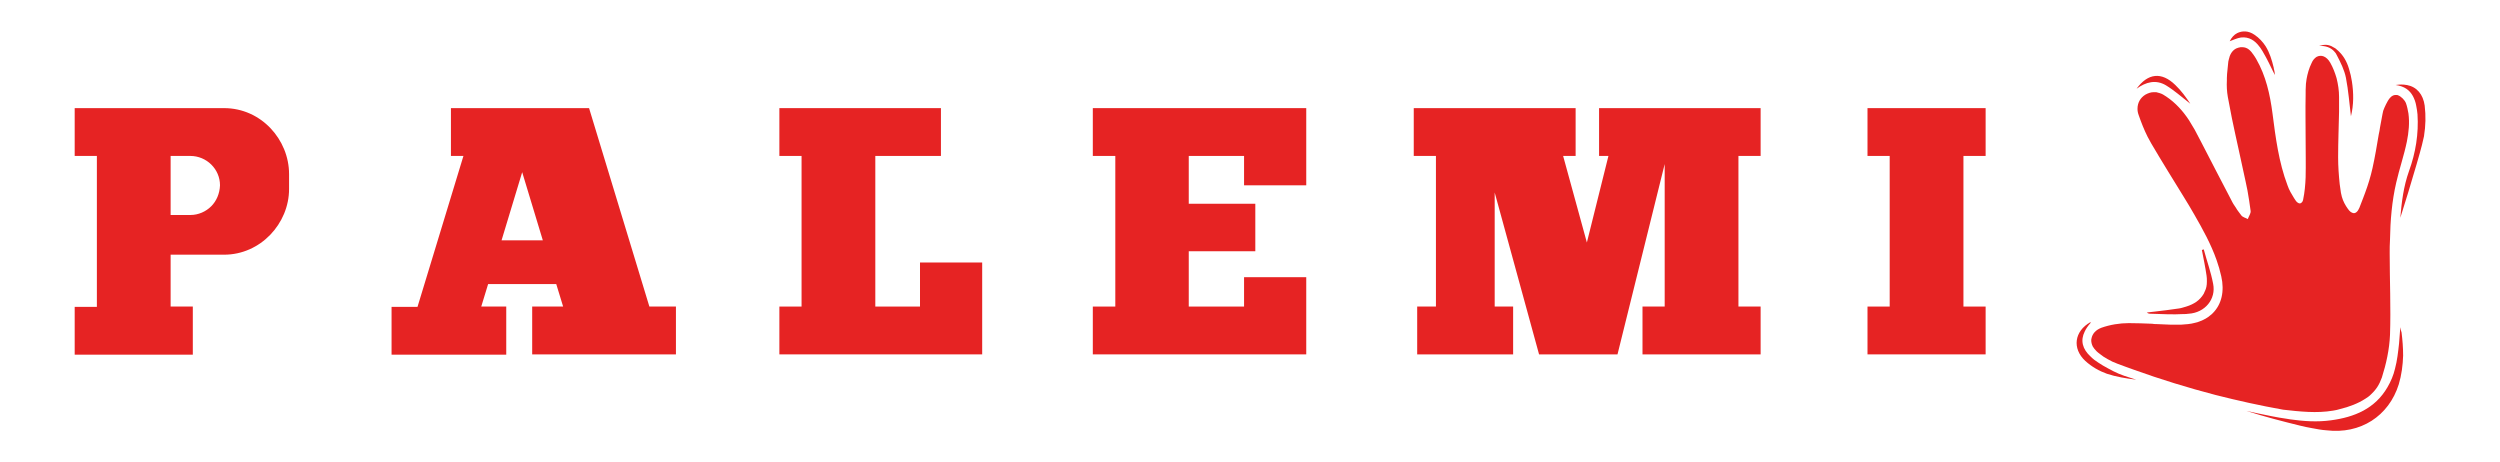
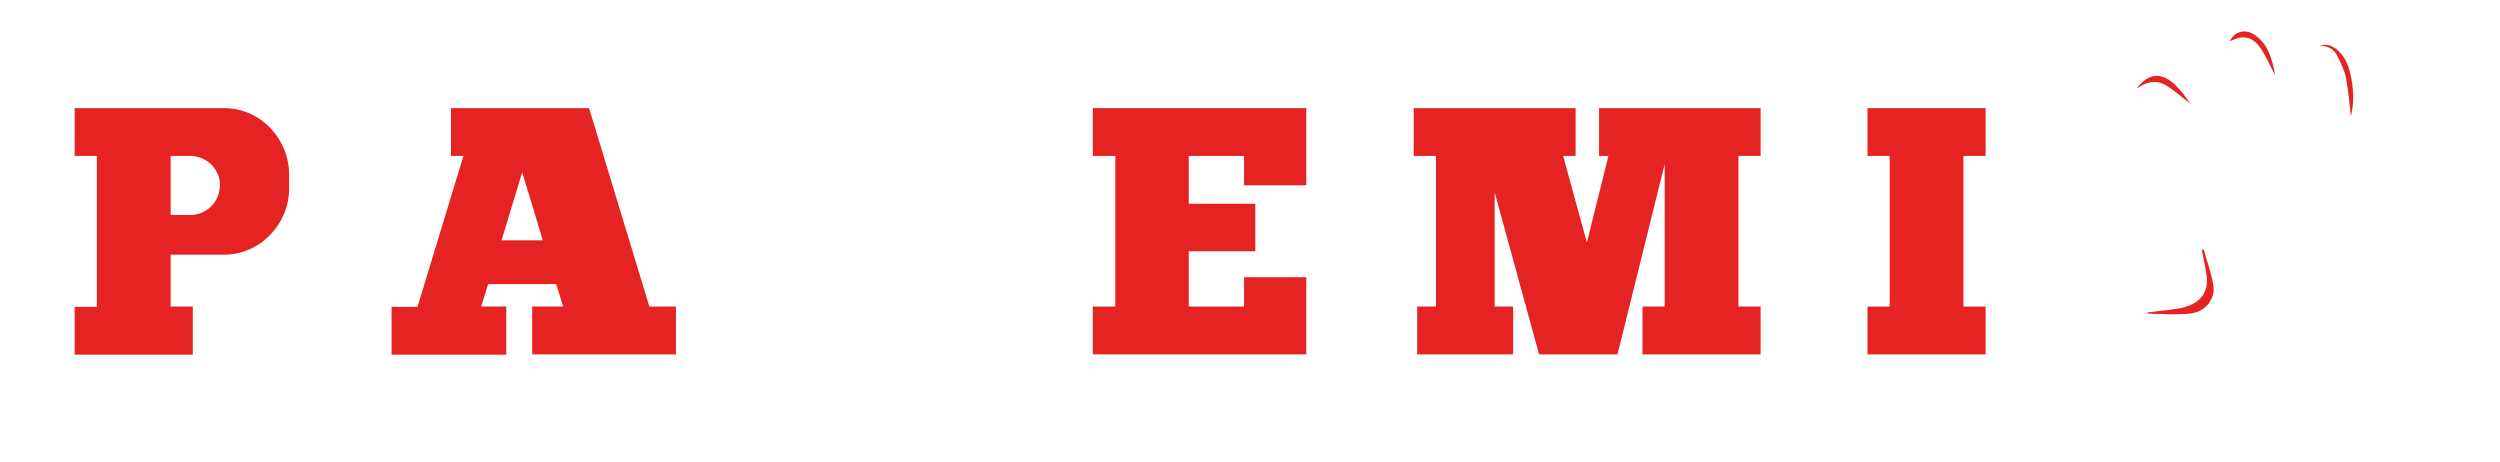
<svg xmlns="http://www.w3.org/2000/svg" id="Capa_1" x="0px" y="0px" viewBox="0 0 800 148" style="enable-background:new 0 0 800 148;" xml:space="preserve">
  <style type="text/css">	.st0{fill:#E62323;}	.st1{fill:#A6A6A6;}	.st2{fill:#FF3131;}</style>
  <g>
    <g>
-       <path class="st0" d="M768.1,104.7C768.1,104.7,768.1,104.7,768.1,104.7C768.1,104.7,768.1,104.7,768.1,104.7   c-0.1,1.7-0.3,3.5-0.4,5.2c-0.3,2.7-0.6,5.5-1.3,8.1c-0.5,2.1-1.3,4-2.4,5.9c-4,6.9-10.6,9.6-18.1,10.6c-4.4,0.6-8.7,0.3-13-0.3   c-0.4-0.1-0.8-0.1-1.2-0.2c-1.6-0.2-3.1-0.5-4.7-0.8c-1.5-0.3-3-0.6-4.4-0.9c-1.2-0.3-2.5-0.5-3.7-0.8c0,0,0,0,0,0c0,0,0,0,0,0   c5.6,1.8,11.4,3.3,17.1,4.7c1.3,0.3,2.5,0.6,3.8,0.8c1.6,0.3,3.1,0.6,4.7,0.7c10.8,1.3,19.9-4.5,23.1-14.7c0.9-3,1.3-6.1,1.4-9.2   c0-2.5-0.2-5-0.5-7.4C768.3,105.9,768.2,105.3,768.1,104.7z" />
      <path class="st0" d="M713.5,13.2c1.1-0.4,2.3-1,3.6-1.2c2.6-0.3,4.5,1,5.9,2.9c0.2,0.3,0.5,0.6,0.7,1c0.2,0.3,0.4,0.6,0.6,1   c1.2,2,2.2,4.2,3.3,6.4c0.1,0.2,0.3,0.5,0.4,0.7c0,0,0,0,0,0c0,0,0,0,0,0c-0.1-0.7-0.2-1.5-0.4-2.2c0,0,0-0.1,0-0.1   c-0.6-2.5-1.3-4.8-2.6-6.9c-0.9-1.4-2.1-2.7-3.6-3.7c-1.9-1.3-3.9-1.3-5.5-0.5C714.9,11.1,714.1,12,713.5,13.2   C713.5,13.2,713.5,13.2,713.5,13.2C713.5,13.2,713.5,13.2,713.5,13.2z" />
-       <path class="st0" d="M775.9,33.8c-0.5-3.6-2.5-6-5.7-6.6c0,0,0,0-0.1,0c-1-0.2-2.2-0.2-3.5,0c0,0,0,0,0,0c0,0,0,0,0,0   c2.9,0.4,4.5,1.7,5.5,3.5c0.5,0.9,0.9,2,1.1,3.2c0.2,0.9,0.3,1.8,0.4,2.7c0.4,6.2-0.6,12.3-2.7,18.1c-1.8,5-2.4,10.2-2.8,15   c0,0,0,0,0,0c0,0,0,0,0,0c1.7-5.4,3.5-11.2,5.2-17.1c0.3-1.2,0.7-2.3,1-3.5c0.2-0.9,0.5-1.7,0.7-2.6c0.1-0.6,0.3-1.1,0.4-1.7   c0.1-0.4,0.2-0.9,0.3-1.3c0,0,0,0,0-0.1C776.2,40.3,776.3,37.1,775.9,33.8z" />
-       <path class="st0" d="M746.6,131.4c0.8-0.1,1.5-0.3,2.2-0.5c2.9-0.7,5.8-1.8,8.1-3.3c0.3-0.2,0.6-0.4,0.9-0.6   c0.7-0.5,1.3-1.2,1.9-1.8c0.3-0.4,0.7-0.8,1-1.3c0.6-0.9,1.1-2,1.5-3.1c1.4-4.4,2.4-9,2.6-13.6c0.3-8.7-0.1-17.4-0.1-26.2   c0-1.4,0-2.8,0.1-4.3c0.1-6.1,0.6-12.3,2-18.3c1-4.4,2.5-8.7,3.4-13.1c0.6-3,0.9-6,0.5-9c-0.2-1.1-0.4-2.2-0.8-3.3   c-0.4-1-1.5-2.1-2.5-2.5c-0.1,0-0.2-0.1-0.3-0.1c0,0-0.1,0-0.1,0c-0.1,0-0.1,0-0.2,0c-0.1,0-0.3,0-0.4,0c-1,0.1-1.8,1-2.3,1.9   c-0.4,0.7-0.8,1.5-1.1,2.2c-0.3,0.6-0.5,1.3-0.6,2c-0.3,1.4-0.5,2.9-0.8,4.3c-0.1,0.7-0.2,1.4-0.4,2.2c-0.6,3.6-1.2,7.2-2,10.8   c-0.6,2.7-1.4,5.3-2.4,8c-0.2,0.5-0.4,1-0.6,1.6c-0.4,1-0.8,2.1-1.2,3.1c-0.5,1.2-1.2,1.8-1.9,1.7c-0.6-0.1-1.2-0.5-1.8-1.4   c-0.8-1.1-1.5-2.4-1.9-3.8c-0.1-0.4-0.2-0.9-0.3-1.3c-0.1-0.9-0.3-1.9-0.4-2.8c-0.3-2.9-0.5-5.7-0.5-8.6c0-4.8,0.2-9.7,0.3-14.5   c0-1.6,0-3.2,0-4.8c0-2-0.3-4-0.8-6c-0.5-1.7-1.1-3.3-2-4.9c-1.2-2.1-2.9-2.7-4.4-1.9c-0.6,0.4-1.2,1-1.6,2   c-0.8,1.6-1.3,3.4-1.6,5.1c-0.1,0.5-0.1,1-0.2,1.5c-0.1,1.3-0.1,2.5-0.1,3.8c-0.1,4.5,0,9,0,13.6c0,4.2,0.1,8.4,0,12.6   c-0.1,2.4-0.3,4.7-0.8,7.1c-0.1,0.3-0.1,0.5-0.3,0.7c-0.2,0.3-0.5,0.5-0.8,0.5c-0.2,0-0.4-0.1-0.7-0.3c-0.2-0.1-0.3-0.3-0.5-0.5   c-0.2-0.3-0.4-0.6-0.6-0.9c-0.8-1.3-1.6-2.6-2.1-4.1c-2.8-7.4-3.8-15.2-4.8-23c-0.8-6.1-2.1-12-5.2-17.4c-0.3-0.5-0.6-1-0.9-1.4   c-0.9-1.3-1.9-2.4-3.6-2.4c-0.1,0-0.3,0-0.5,0c-0.5,0.1-1,0.2-1.4,0.4c-1.4,0.7-2.1,2.1-2.4,3.6c-0.1,0.4-0.2,0.8-0.2,1.2   c-0.1,0.7-0.1,1.3-0.2,2c-0.1,0.9-0.2,1.8-0.2,2.7c0,0.2,0,0.5,0,0.7c-0.1,1.8,0,3.6,0.3,5.3c0.4,2.3,0.9,4.5,1.3,6.8   c1.4,6.8,3,13.6,4.4,20.3c0.2,1,0.4,1.9,0.6,2.9c0.4,2.2,0.7,4.3,1,6.5c0.1,0.8-0.6,1.7-0.9,2.6c-0.7-0.4-1.7-0.6-2.1-1.2   c-0.3-0.4-0.6-0.8-0.9-1.2c0,0,0,0,0,0c-0.3-0.4-0.6-0.8-0.8-1.2c0,0,0,0,0,0c-0.3-0.4-0.5-0.8-0.8-1.2c0,0,0,0,0,0   c-0.2-0.4-0.5-0.8-0.7-1.3c0,0,0,0,0,0c-3.3-6.2-6.4-12.4-9.6-18.5c-0.7-1.3-1.4-2.7-2.1-4c-0.6-1-1.2-2-1.8-3   c-1.9-2.9-4.3-5.6-7.3-7.6c-0.7-0.5-1.4-0.9-2.1-1.1c-0.4-0.1-0.7-0.2-1.1-0.3c-0.1,0-0.2,0-0.3,0c-0.2,0-0.4,0-0.6,0   c-0.8,0-1.7,0.3-2.6,0.8c-1.6,1-2.5,2.6-2.5,4.5c0,0.7,0.1,1.3,0.4,2.1c0.8,2.3,1.7,4.6,2.8,6.8c0.4,0.7,0.8,1.5,1.2,2.2   c3.4,5.8,6.9,11.4,10.4,17.1c1.2,1.9,2.3,3.8,3.4,5.7c2.7,4.7,5.3,9.4,7.1,14.5c0.6,1.7,1.1,3.4,1.5,5.2c1.1,4.8,0.1,9-2.7,11.8   c-0.3,0.3-0.5,0.5-0.8,0.7c0,0,0,0,0,0c-0.9,0.8-2,1.4-3.3,1.9c-0.5,0.2-1,0.4-1.6,0.5c-1.4,0.4-3,0.5-4.5,0.6c0,0,0,0,0,0   c-0.2,0-0.4,0-0.6,0c-0.5,0-1.1,0-1.6,0c-0.3,0-0.7,0-1,0c-1.6-0.1-3.2-0.1-4.7-0.2c-0.4,0-0.9,0-1.3-0.1c-2.5-0.1-5-0.2-7.5-0.2   c-2.9,0-6,0.5-8.8,1.5c-1.8,0.7-2.8,1.9-3.1,3.3c0,0.2-0.1,0.3-0.1,0.5c0,0.4,0,0.7,0.1,1.1c0.1,0.4,0.2,0.7,0.4,1.1   c0.3,0.5,0.7,1,1.2,1.5c0.3,0.3,0.7,0.6,1.1,0.9c0.7,0.6,1.5,1.1,2.4,1.6c1,0.6,2.1,1.1,3.2,1.5c1.7,0.6,3.4,1.3,5.2,1.9   c8.6,3.1,17.4,5.8,26.2,8.1c7.1,1.8,14.3,3.4,21.6,4.7C736,131.7,741.3,132.3,746.6,131.4z" />
      <path class="st0" d="M688.4,100.4c3.4,0.1,6.9,0.3,10.3,0.1c0.5,0,1,0,1.6-0.1c5.3-0.3,8.9-4.7,7.9-9.6c-0.7-3.7-2-7.3-3-11   c0,0,0,0,0,0c0,0,0,0,0,0c-0.2,0.1-0.4,0.1-0.6,0.2c0.5,2.7,1.1,5.4,1.5,8.2c0.1,0.6,0.1,1.2,0.1,1.8c0,0,0,0,0,0   c0,0.1,0,0.2,0,0.2c0,1.1-0.2,2.1-0.6,2.9c0,0.1-0.1,0.1-0.1,0.2c-0.1,0.2-0.2,0.5-0.3,0.7c-0.6,1-1.4,1.9-2.4,2.6   c-0.9,0.6-1.9,1.1-3.2,1.5c-0.8,0.2-1.5,0.5-2.3,0.6c-2.6,0.4-5.2,0.7-7.7,1c-0.9,0.1-1.7,0.2-2.6,0.3c0,0,0,0,0,0c0,0,0,0,0,0   C687.4,100.4,687.9,100.4,688.4,100.4z" />
-       <path class="st0" d="M676.3,118.8c-0.6-0.3-1.2-0.6-1.7-0.9c-1.1-0.6-2.2-1.2-3.2-1.9c-0.8-0.5-1.6-1.1-2.3-1.8   c-2.8-2.5-3.4-5.3-2-8.1c0.4-0.9,1.1-1.9,1.9-2.8c0,0,0-0.1,0-0.1c0,0,0-0.1-0.1-0.1c-5.1,2.9-5.9,8.4-1.6,12.4   c2.1,1.9,4.4,3.2,6.9,4.1c3,1,6.2,1.5,9.4,1.9c0,0,0,0,0,0c0,0,0,0,0,0C681.1,120.7,678.6,120,676.3,118.8z" />
      <path class="st0" d="M747.8,17.7c1.2,2.3,2.4,4.7,2.9,7.2c0.8,4.1,1.1,8.3,1.6,12.3c0,0,0,0,0,0c0,0,0,0,0,0   c0.9-3.6,0.9-7.4,0.3-11.2c-0.2-1.3-0.5-2.6-0.9-3.9c-0.7-2.4-1.9-4.6-4-6.3c0,0-0.1-0.1-0.1-0.1c-0.2-0.2-0.4-0.3-0.6-0.4   c-1.2-0.8-2.5-1.2-4.1-0.8c-0.3,0.1-0.5,0.1-0.8,0.2c2.1-0.1,3.7,0.5,4.8,1.7C747.3,16.8,747.6,17.2,747.8,17.7z" />
      <path class="st0" d="M693.1,27.3c2.8,1.7,5.2,3.9,7.8,5.9c-1.4-2.1-2.9-4.2-4.8-6c-4.4-4.3-8.8-3.8-12.4,1.2   C686.7,26.2,689.9,25.4,693.1,27.3z" />
    </g>
    <g>
      <path class="st0" d="M71.7,34.6H23.9v15.3H31v48.3h-7.1v15.3h37.8V98.1h-7.1V81.5h17.1c11.7,0,20.8-10,20.8-21v-4.8   C92.5,44.7,83.6,34.6,71.7,34.6z M67.6,66c-1.7,1.7-4.1,2.8-6.7,2.8h-6.3V49.9h6.3c5.2,0,9.5,4.2,9.5,9.4   C70.3,61.9,69.3,64.3,67.6,66z" />
      <path class="st0" d="M207.8,98.1l-19.3-63.5h-44.2v15.3h4l-14.7,48.3h-8.3v15.3H162V98.1h-8l2.2-7.2h21.8l2.2,7.2h-9.9v15.3h46   V98.1H207.8z M160.5,76.9l6.6-21.8l6.6,21.8H160.5z" />
      <polygon class="st0" points="418,34.6 418,59.3 398.1,59.3 398.1,49.9 380.4,49.9 380.4,65.2 401.7,65.2 401.7,80.4 380.4,80.4    380.4,98.1 398.1,98.1 398.1,88.7 418,88.7 418,113.4 349.7,113.4 349.7,98.1 356.9,98.1 356.9,49.9 349.7,49.9 349.7,34.6   " />
      <polygon class="st0" points="556.3,49.9 556.3,98.1 563.4,98.1 563.4,113.4 525.6,113.4 525.6,98.1 532.7,98.1 532.7,52.5    517.6,113.4 492.5,113.4 478.3,61.6 478.3,98.1 484.2,98.1 484.2,113.4 453.5,113.4 453.5,98.1 459.5,98.1 459.5,49.9 452.4,49.9    452.4,34.6 504.2,34.6 504.2,49.9 500.2,49.9 507.8,77.6 514.7,49.9 511.7,49.9 511.7,34.6 563.4,34.6 563.4,49.9   " />
-       <polygon class="st0" points="314.3,84 314.3,113.4 249.4,113.4 249.4,98.1 256.5,98.1 256.5,49.9 249.4,49.9 249.4,34.6    301.1,34.6 301.1,49.9 280.1,49.9 280.1,98.1 294.4,98.1 294.4,84   " />
      <polygon class="st0" points="628.3,49.9 628.3,98.1 635.4,98.1 635.4,113.4 597.6,113.4 597.6,98.1 604.7,98.1 604.7,49.9    597.6,49.9 597.6,34.6 635.4,34.6 635.4,49.9   " />
    </g>
  </g>
</svg>